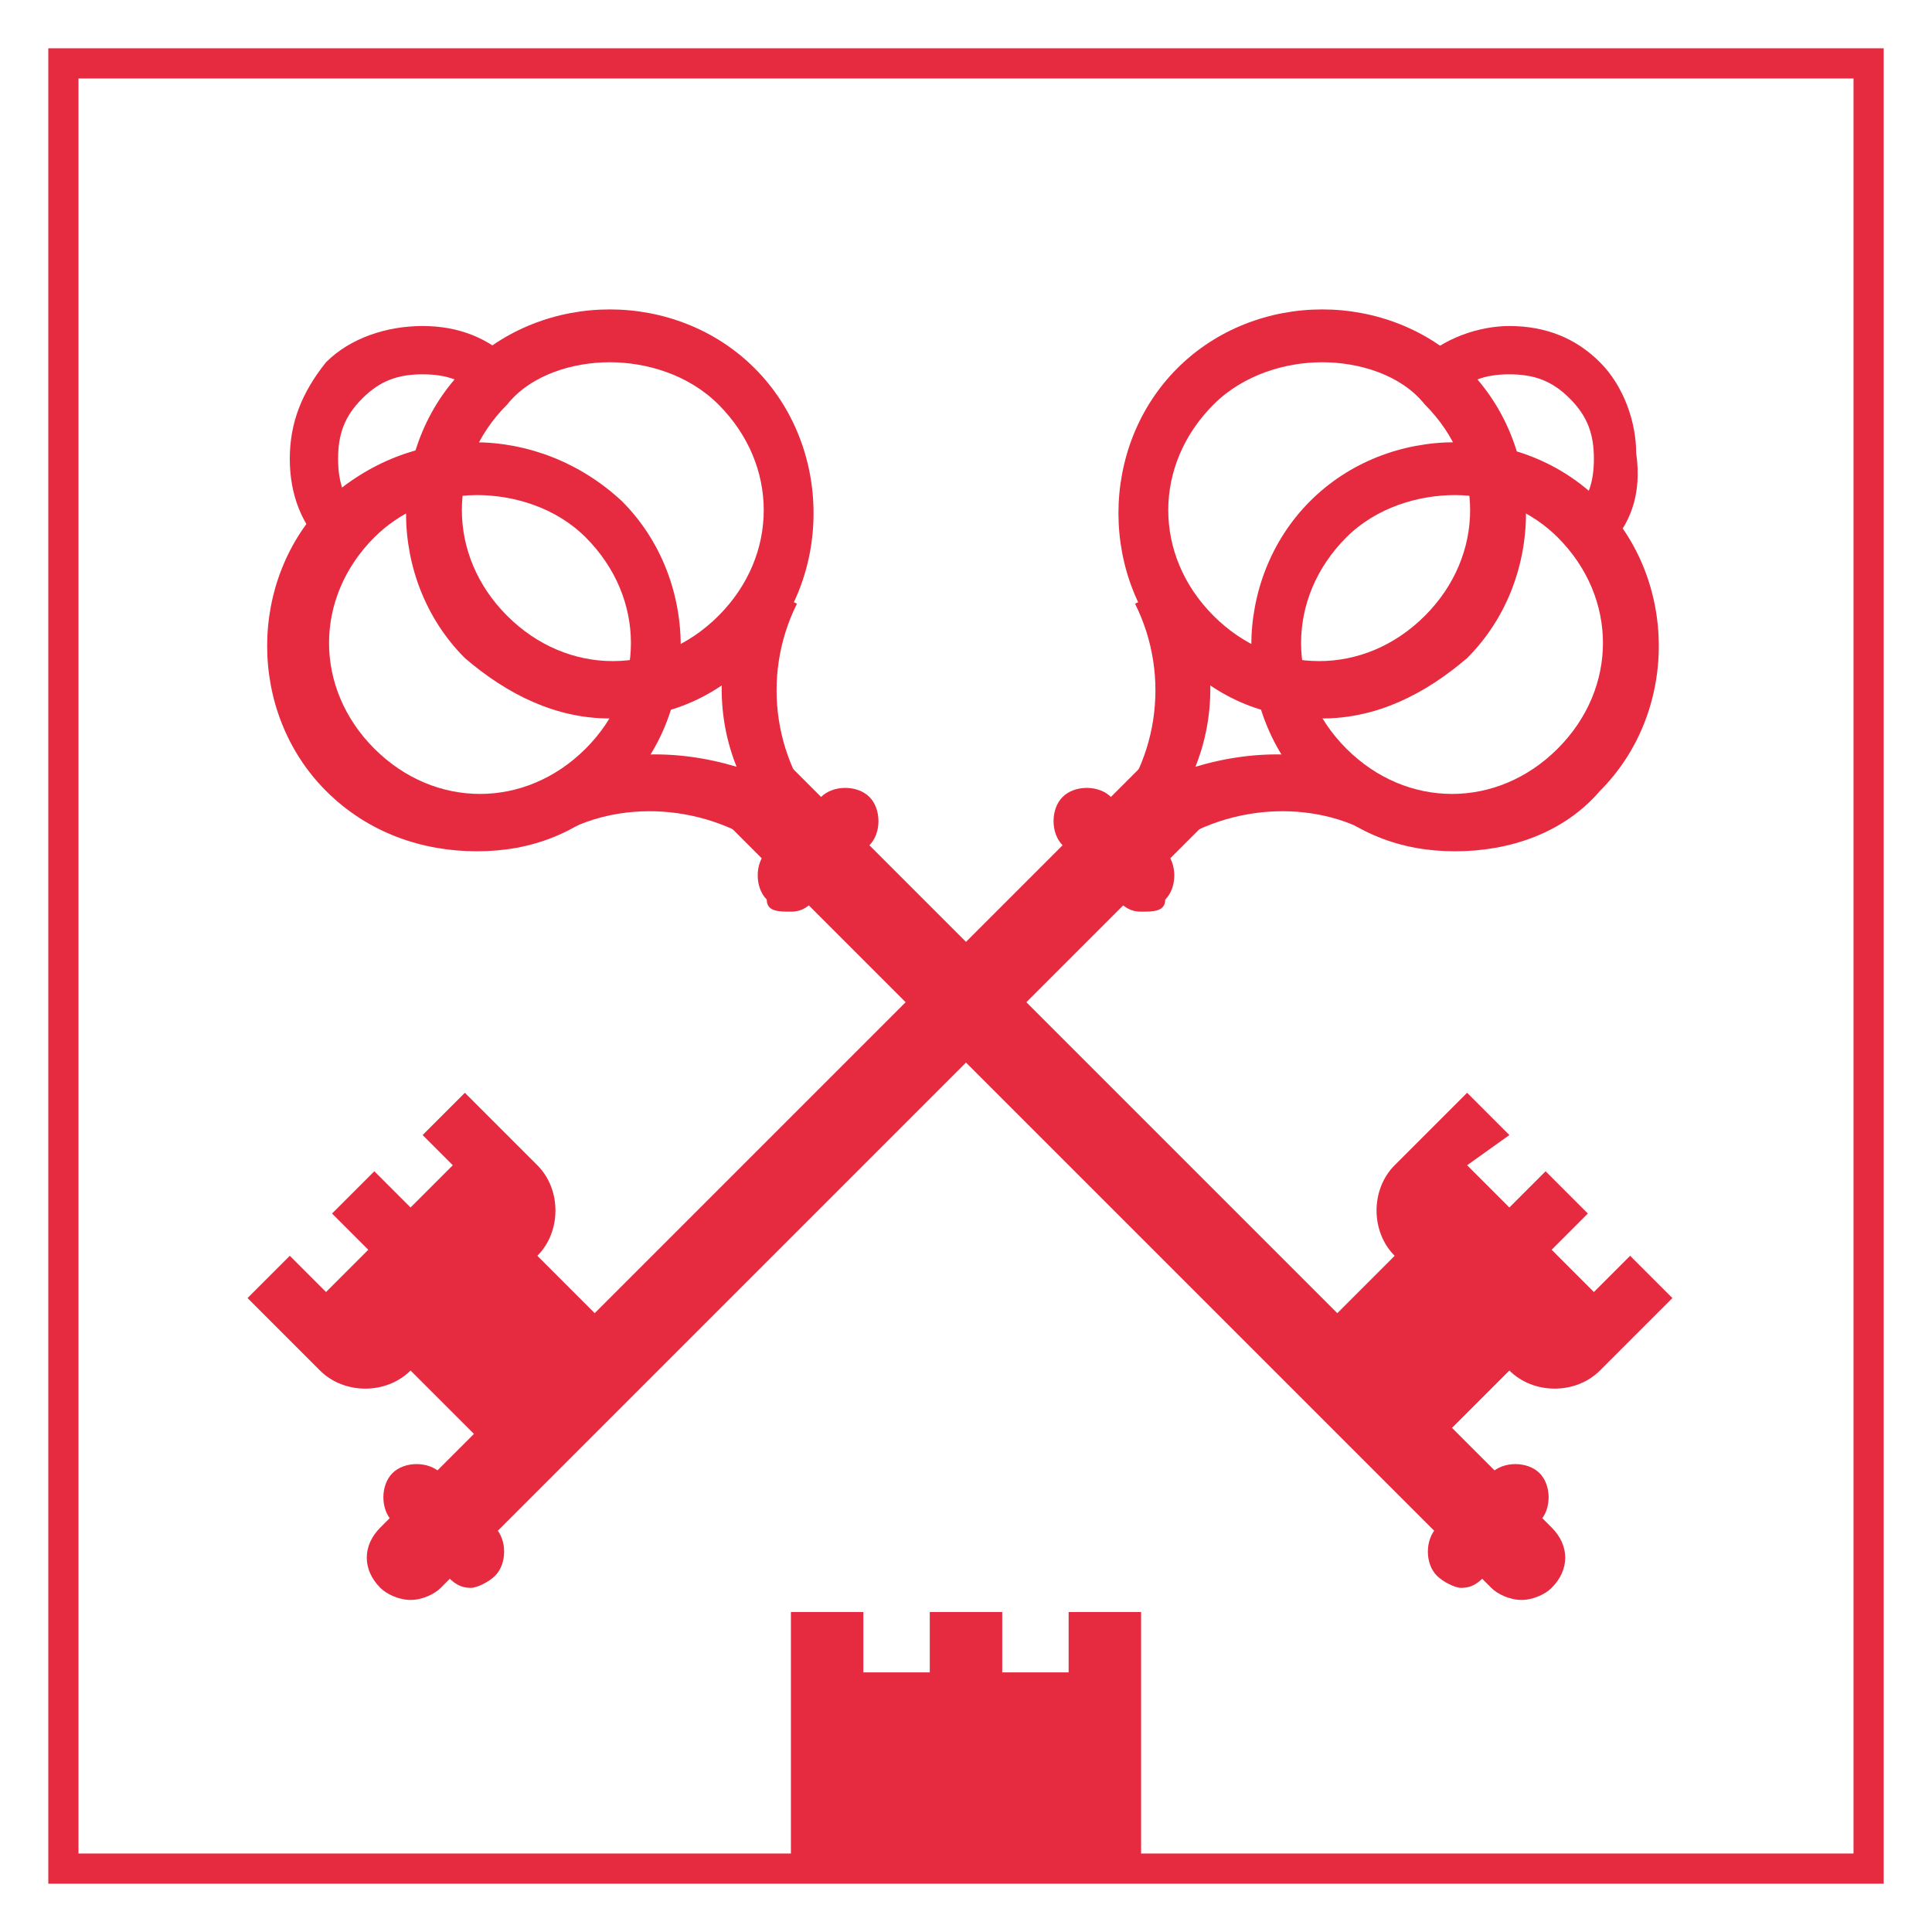
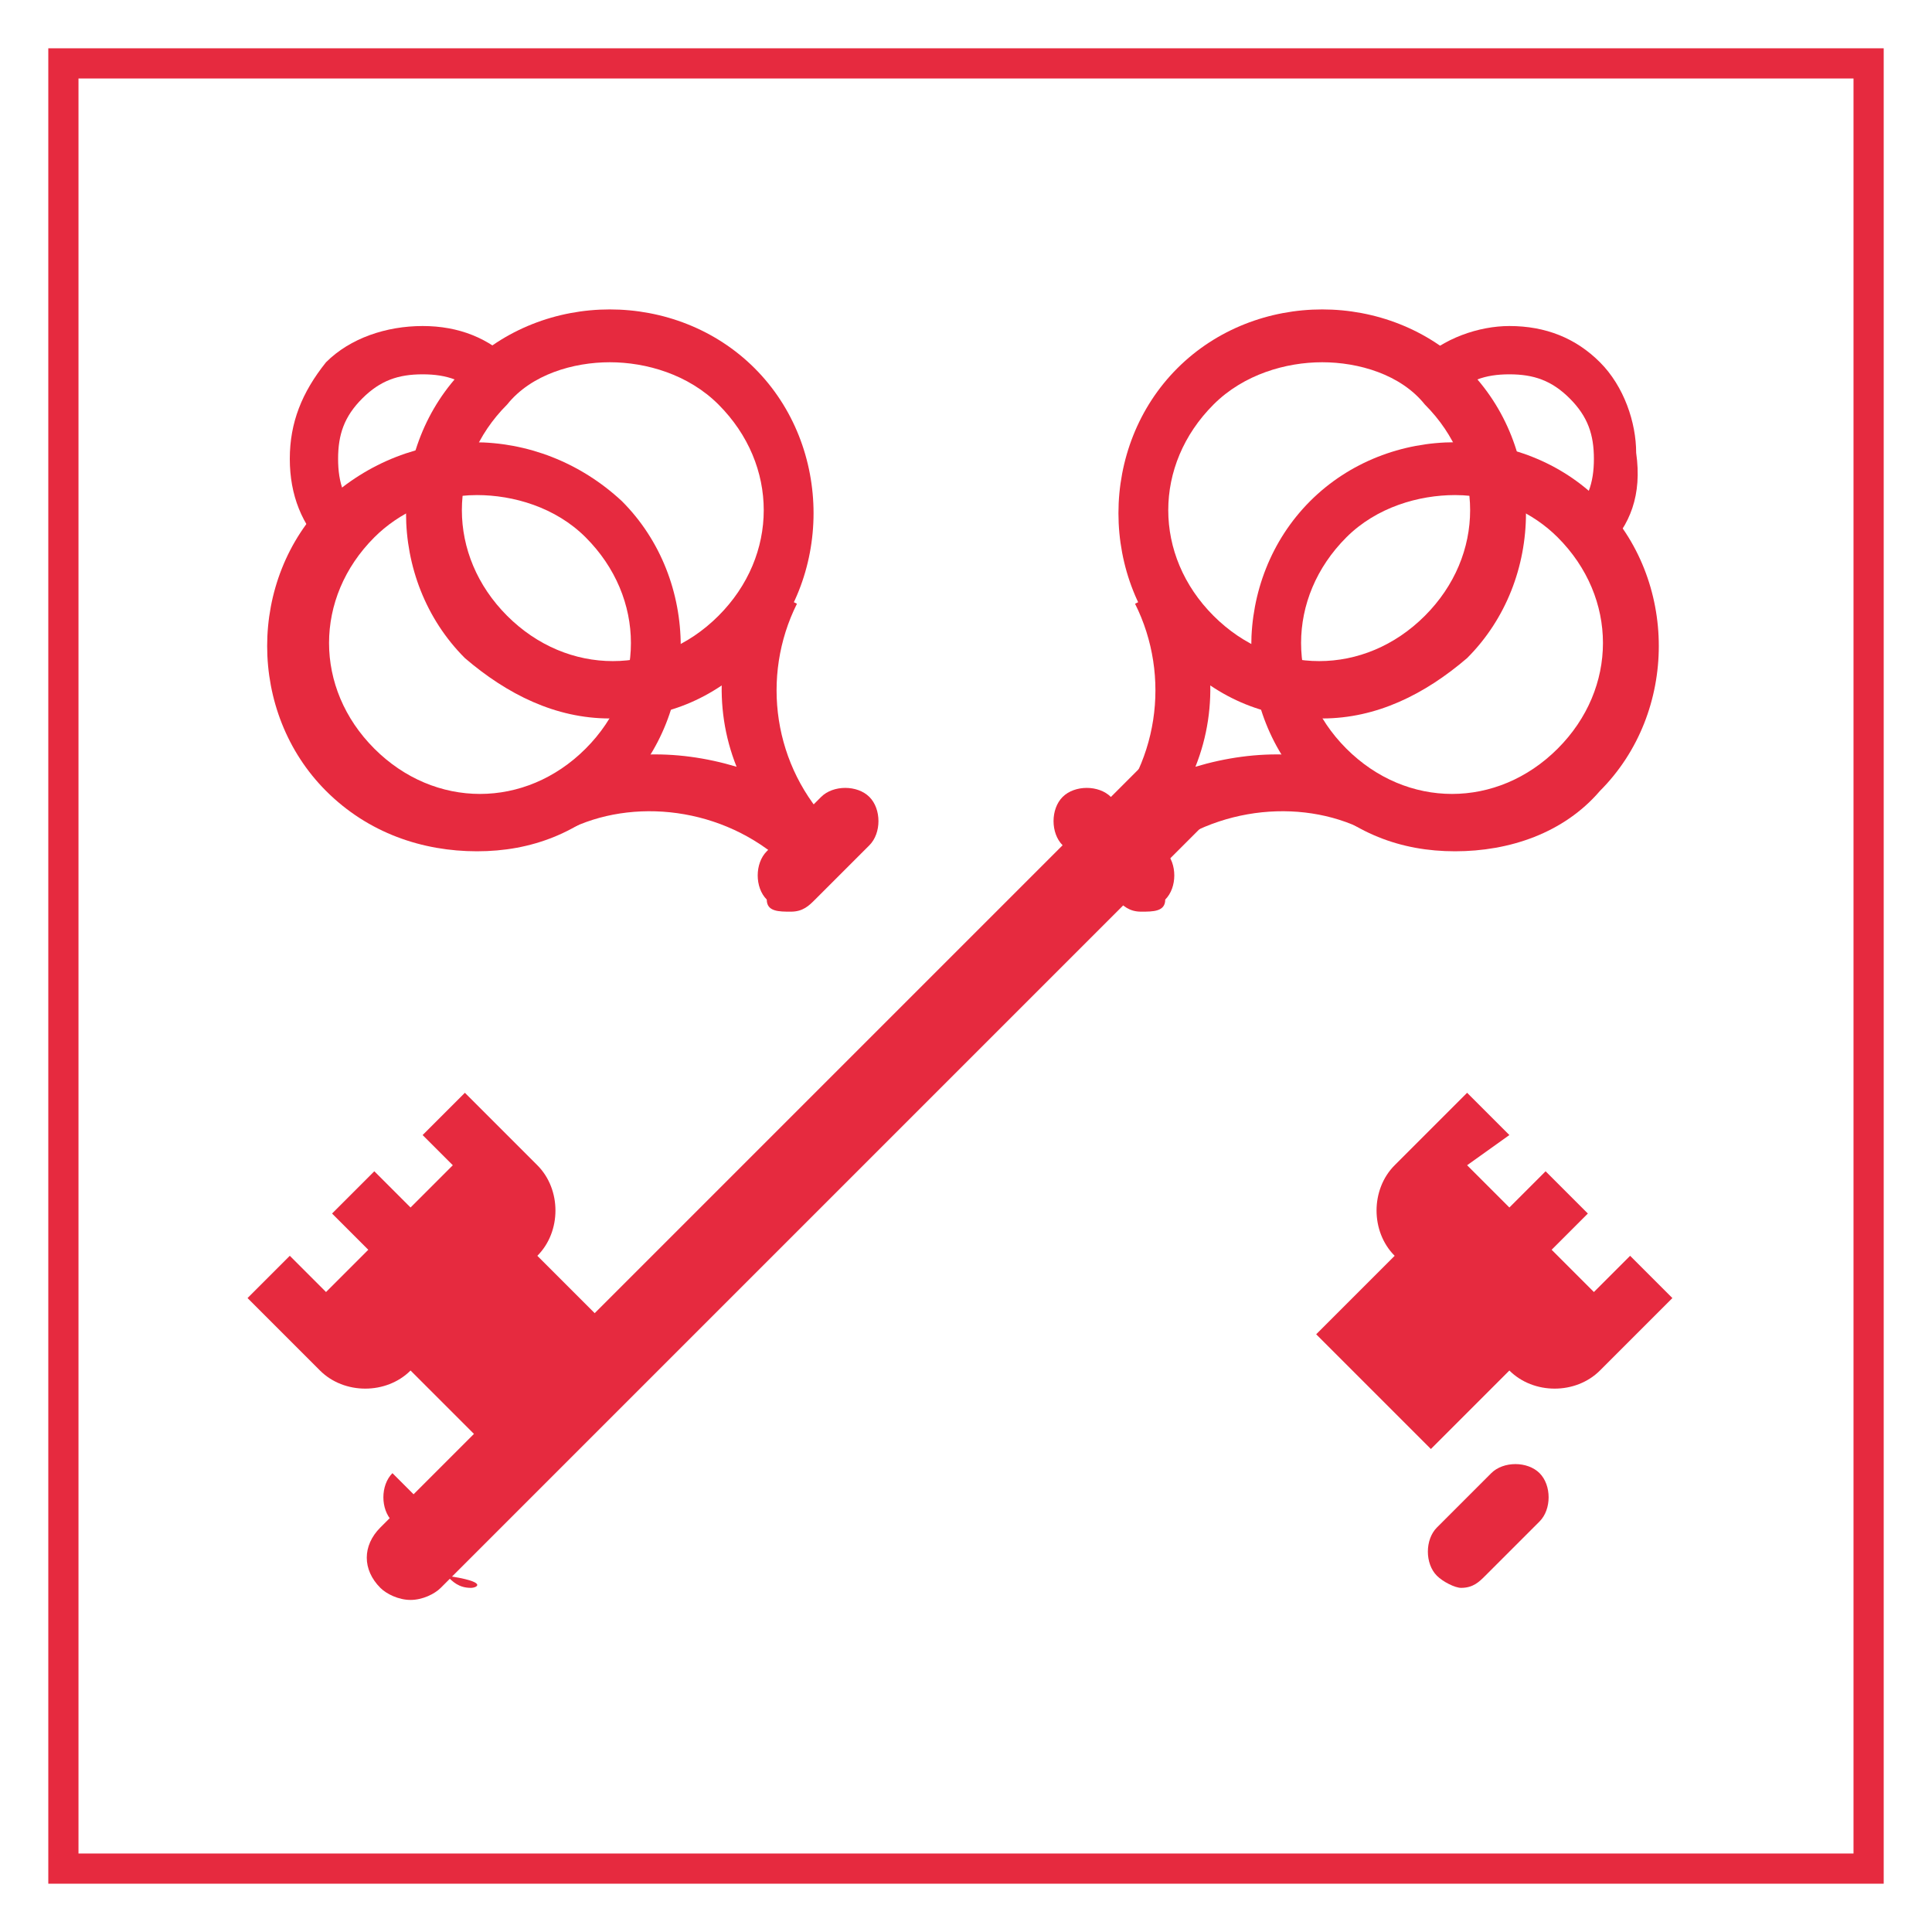
<svg xmlns="http://www.w3.org/2000/svg" version="1.1" id="Layer_1" x="0px" y="0px" width="32px" height="32px" viewBox="0 0 32 32" style="enable-background:new 0 0 32 32;" xml:space="preserve">
  <style type="text/css">
	.st0{fill:#E62A3F;}
</style>
  <g>
    <g>
      <g>
        <g>
          <g>
            <g>
              <path class="st0" d="M24.1,14.1c-0.9,0-1.7-0.3-2.4-1c-1.3-1.3-1.3-3.5,0-4.8c1.3-1.3,3.5-1.3,4.8,0c1.3,1.3,1.3,3.5,0,4.8        C25.9,13.8,25,14.1,24.1,14.1z M24.1,8.2c-0.6,0-1.3,0.2-1.8,0.7c-1,1-1,2.5,0,3.5c1,1,2.5,1,3.5,0c1-1,1-2.5,0-3.5        C25.4,8.5,24.8,8.2,24.1,8.2z" />
            </g>
          </g>
          <g>
            <g>
              <path class="st0" d="M21.9,11.9c-0.9,0-1.7-0.3-2.4-1c-1.3-1.3-1.3-3.5,0-4.8c1.3-1.3,3.5-1.3,4.8,0c1.3,1.3,1.3,3.5,0,4.8        C23.6,11.5,22.8,11.9,21.9,11.9z M21.9,6c-0.6,0-1.3,0.2-1.8,0.7c-1,1-1,2.5,0,3.5c1,1,2.5,1,3.5,0c1-1,1-2.5,0-3.5        C23.2,6.2,22.5,6,21.9,6z" />
            </g>
          </g>
        </g>
        <g>
          <g>
            <path class="st0" d="M26.6,9.1L26,8.6c0.3-0.3,0.4-0.6,0.4-1c0-0.4-0.1-0.7-0.4-1c-0.3-0.3-0.6-0.4-1-0.4c-0.4,0-0.7,0.1-1,0.4       L23.5,6c0.4-0.4,1-0.6,1.5-0.6c0.6,0,1.1,0.2,1.5,0.6c0.4,0.4,0.6,1,0.6,1.5C27.2,8.2,27,8.7,26.6,9.1z" />
          </g>
        </g>
        <g>
          <g>
            <path class="st0" d="M6.8,26.5c-0.2,0-0.4-0.1-0.5-0.2c-0.3-0.3-0.3-0.7,0-1l12.8-12.8c0.3-0.3,0.3,0.1,0.6,0.4       c0.3,0.3,0.7,0.3,0.4,0.6L7.3,26.3C7.2,26.4,7,26.5,6.8,26.5z" />
          </g>
        </g>
        <g>
          <g>
            <path class="st0" d="M18.9,14.4l-0.7-0.7c1-1,1.2-2.5,0.6-3.7l0.8-0.4c0.5,1,0.6,2.1,0.2,3.1c1-0.3,2.1-0.3,3.1,0.2l-0.4,0.8       C21.4,13.2,19.9,13.4,18.9,14.4z" />
          </g>
        </g>
        <g>
          <g>
-             <path class="st0" d="M7.8,26.3c-0.2,0-0.3-0.1-0.4-0.2l-0.9-0.9c-0.2-0.2-0.2-0.6,0-0.8c0.2-0.2,0.6-0.2,0.8,0l0.9,0.9       c0.2,0.2,0.2,0.6,0,0.8C8.1,26.2,7.9,26.3,7.8,26.3z" />
+             <path class="st0" d="M7.8,26.3c-0.2,0-0.3-0.1-0.4-0.2l-0.9-0.9c-0.2-0.2-0.2-0.6,0-0.8l0.9,0.9       c0.2,0.2,0.2,0.6,0,0.8C8.1,26.2,7.9,26.3,7.8,26.3z" />
          </g>
        </g>
        <g>
          <g>
            <path class="st0" d="M18.9,15.1c-0.2,0-0.3-0.1-0.4-0.2l-0.9-0.9c-0.2-0.2-0.2-0.6,0-0.8c0.2-0.2,0.6-0.2,0.8,0l0.9,0.9       c0.2,0.2,0.2,0.6,0,0.8C19.3,15.1,19.1,15.1,18.9,15.1z" />
          </g>
        </g>
        <g>
          <g>
            <path class="st0" d="M7,18.8l0.7-0.7l1.2,1.2c0.4,0.4,0.4,1.1,0,1.5v0l1.3,1.3L8.1,24l-1.3-1.3h0c-0.4,0.4-1.1,0.4-1.5,0       l-1.2-1.2l0.7-0.7l0.6,0.6l0.7-0.7l-0.6-0.6l0.7-0.7l0.6,0.6l0.7-0.7L7,18.8z" />
          </g>
        </g>
      </g>
      <g>
        <g>
          <g>
            <g>
              <path class="st0" d="M7.9,14.1c0.9,0,1.7-0.3,2.4-1c1.3-1.3,1.3-3.5,0-4.8C8.9,7,6.8,7,5.4,8.3c-1.3,1.3-1.3,3.5,0,4.8        C6.1,13.8,7,14.1,7.9,14.1z M7.9,8.2c0.6,0,1.3,0.2,1.8,0.7c1,1,1,2.5,0,3.5c-1,1-2.5,1-3.5,0c-1-1-1-2.5,0-3.5        C6.6,8.5,7.2,8.2,7.9,8.2z" />
            </g>
          </g>
          <g>
            <g>
              <path class="st0" d="M10.1,11.9c0.9,0,1.7-0.3,2.4-1c1.3-1.3,1.3-3.5,0-4.8c-1.3-1.3-3.5-1.3-4.8,0c-1.3,1.3-1.3,3.5,0,4.8        C8.4,11.5,9.2,11.9,10.1,11.9z M10.1,6c0.6,0,1.3,0.2,1.8,0.7c1,1,1,2.5,0,3.5c-1,1-2.5,1-3.5,0c-1-1-1-2.5,0-3.5        C8.8,6.2,9.5,6,10.1,6z" />
            </g>
          </g>
        </g>
        <g>
          <g>
            <path class="st0" d="M5.4,9.1L6,8.6C5.7,8.3,5.6,8,5.6,7.6c0-0.4,0.1-0.7,0.4-1c0.3-0.3,0.6-0.4,1-0.4c0.4,0,0.7,0.1,1,0.4       L8.5,6C8.1,5.6,7.6,5.4,7,5.4C6.4,5.4,5.8,5.6,5.4,6C5,6.5,4.8,7,4.8,7.6C4.8,8.2,5,8.7,5.4,9.1z" />
          </g>
        </g>
        <g>
          <g>
-             <path class="st0" d="M25.2,26.5c0.2,0,0.4-0.1,0.5-0.2c0.3-0.3,0.3-0.7,0-1L12.9,12.5c-0.3-0.3-0.3,0.1-0.6,0.4       c-0.3,0.3-0.7,0.3-0.4,0.6l12.8,12.8C24.8,26.4,25,26.5,25.2,26.5z" />
-           </g>
+             </g>
        </g>
        <g>
          <g>
            <path class="st0" d="M13.1,14.4l0.7-0.7c-1-1-1.2-2.5-0.6-3.7l-0.8-0.4c-0.5,1-0.6,2.1-0.2,3.1c-1-0.3-2.1-0.3-3.1,0.2l0.4,0.8       C10.6,13.2,12.1,13.4,13.1,14.4z" />
          </g>
        </g>
        <g>
          <g>
            <path class="st0" d="M24.2,26.3c0.2,0,0.3-0.1,0.4-0.2l0.9-0.9c0.2-0.2,0.2-0.6,0-0.8c-0.2-0.2-0.6-0.2-0.8,0l-0.9,0.9       c-0.2,0.2-0.2,0.6,0,0.8C23.9,26.2,24.1,26.3,24.2,26.3z" />
          </g>
        </g>
        <g>
          <g>
            <path class="st0" d="M13.1,15.1c0.2,0,0.3-0.1,0.4-0.2l0.9-0.9c0.2-0.2,0.2-0.6,0-0.8c-0.2-0.2-0.6-0.2-0.8,0l-0.9,0.9       c-0.2,0.2-0.2,0.6,0,0.8C12.7,15.1,12.9,15.1,13.1,15.1z" />
          </g>
        </g>
        <g>
          <g>
            <path class="st0" d="M25,18.8l-0.7-0.7l-1.2,1.2c-0.4,0.4-0.4,1.1,0,1.5l0,0l-1.3,1.3l1.9,1.9l1.3-1.3l0,0       c0.4,0.4,1.1,0.4,1.5,0l1.2-1.2l-0.7-0.7l-0.6,0.6l-0.7-0.7l0.6-0.6l-0.7-0.7l-0.6,0.6l-0.7-0.7L25,18.8z" />
          </g>
        </g>
      </g>
    </g>
    <g>
      <path class="st0" d="M31.2,31.2H0.8V0.8h30.4V31.2z M1.3,30.7h29.4V1.3H1.3V30.7z" />
    </g>
    <g>
-       <polygon class="st0" points="17.7,26.7 17.7,27.7 16.6,27.7 16.6,26.7 15.4,26.7 15.4,27.7 14.3,27.7 14.3,26.7 13.1,26.7     13.1,30.8 18.9,30.8 18.9,26.7   " />
-     </g>
+       </g>
  </g>
</svg>